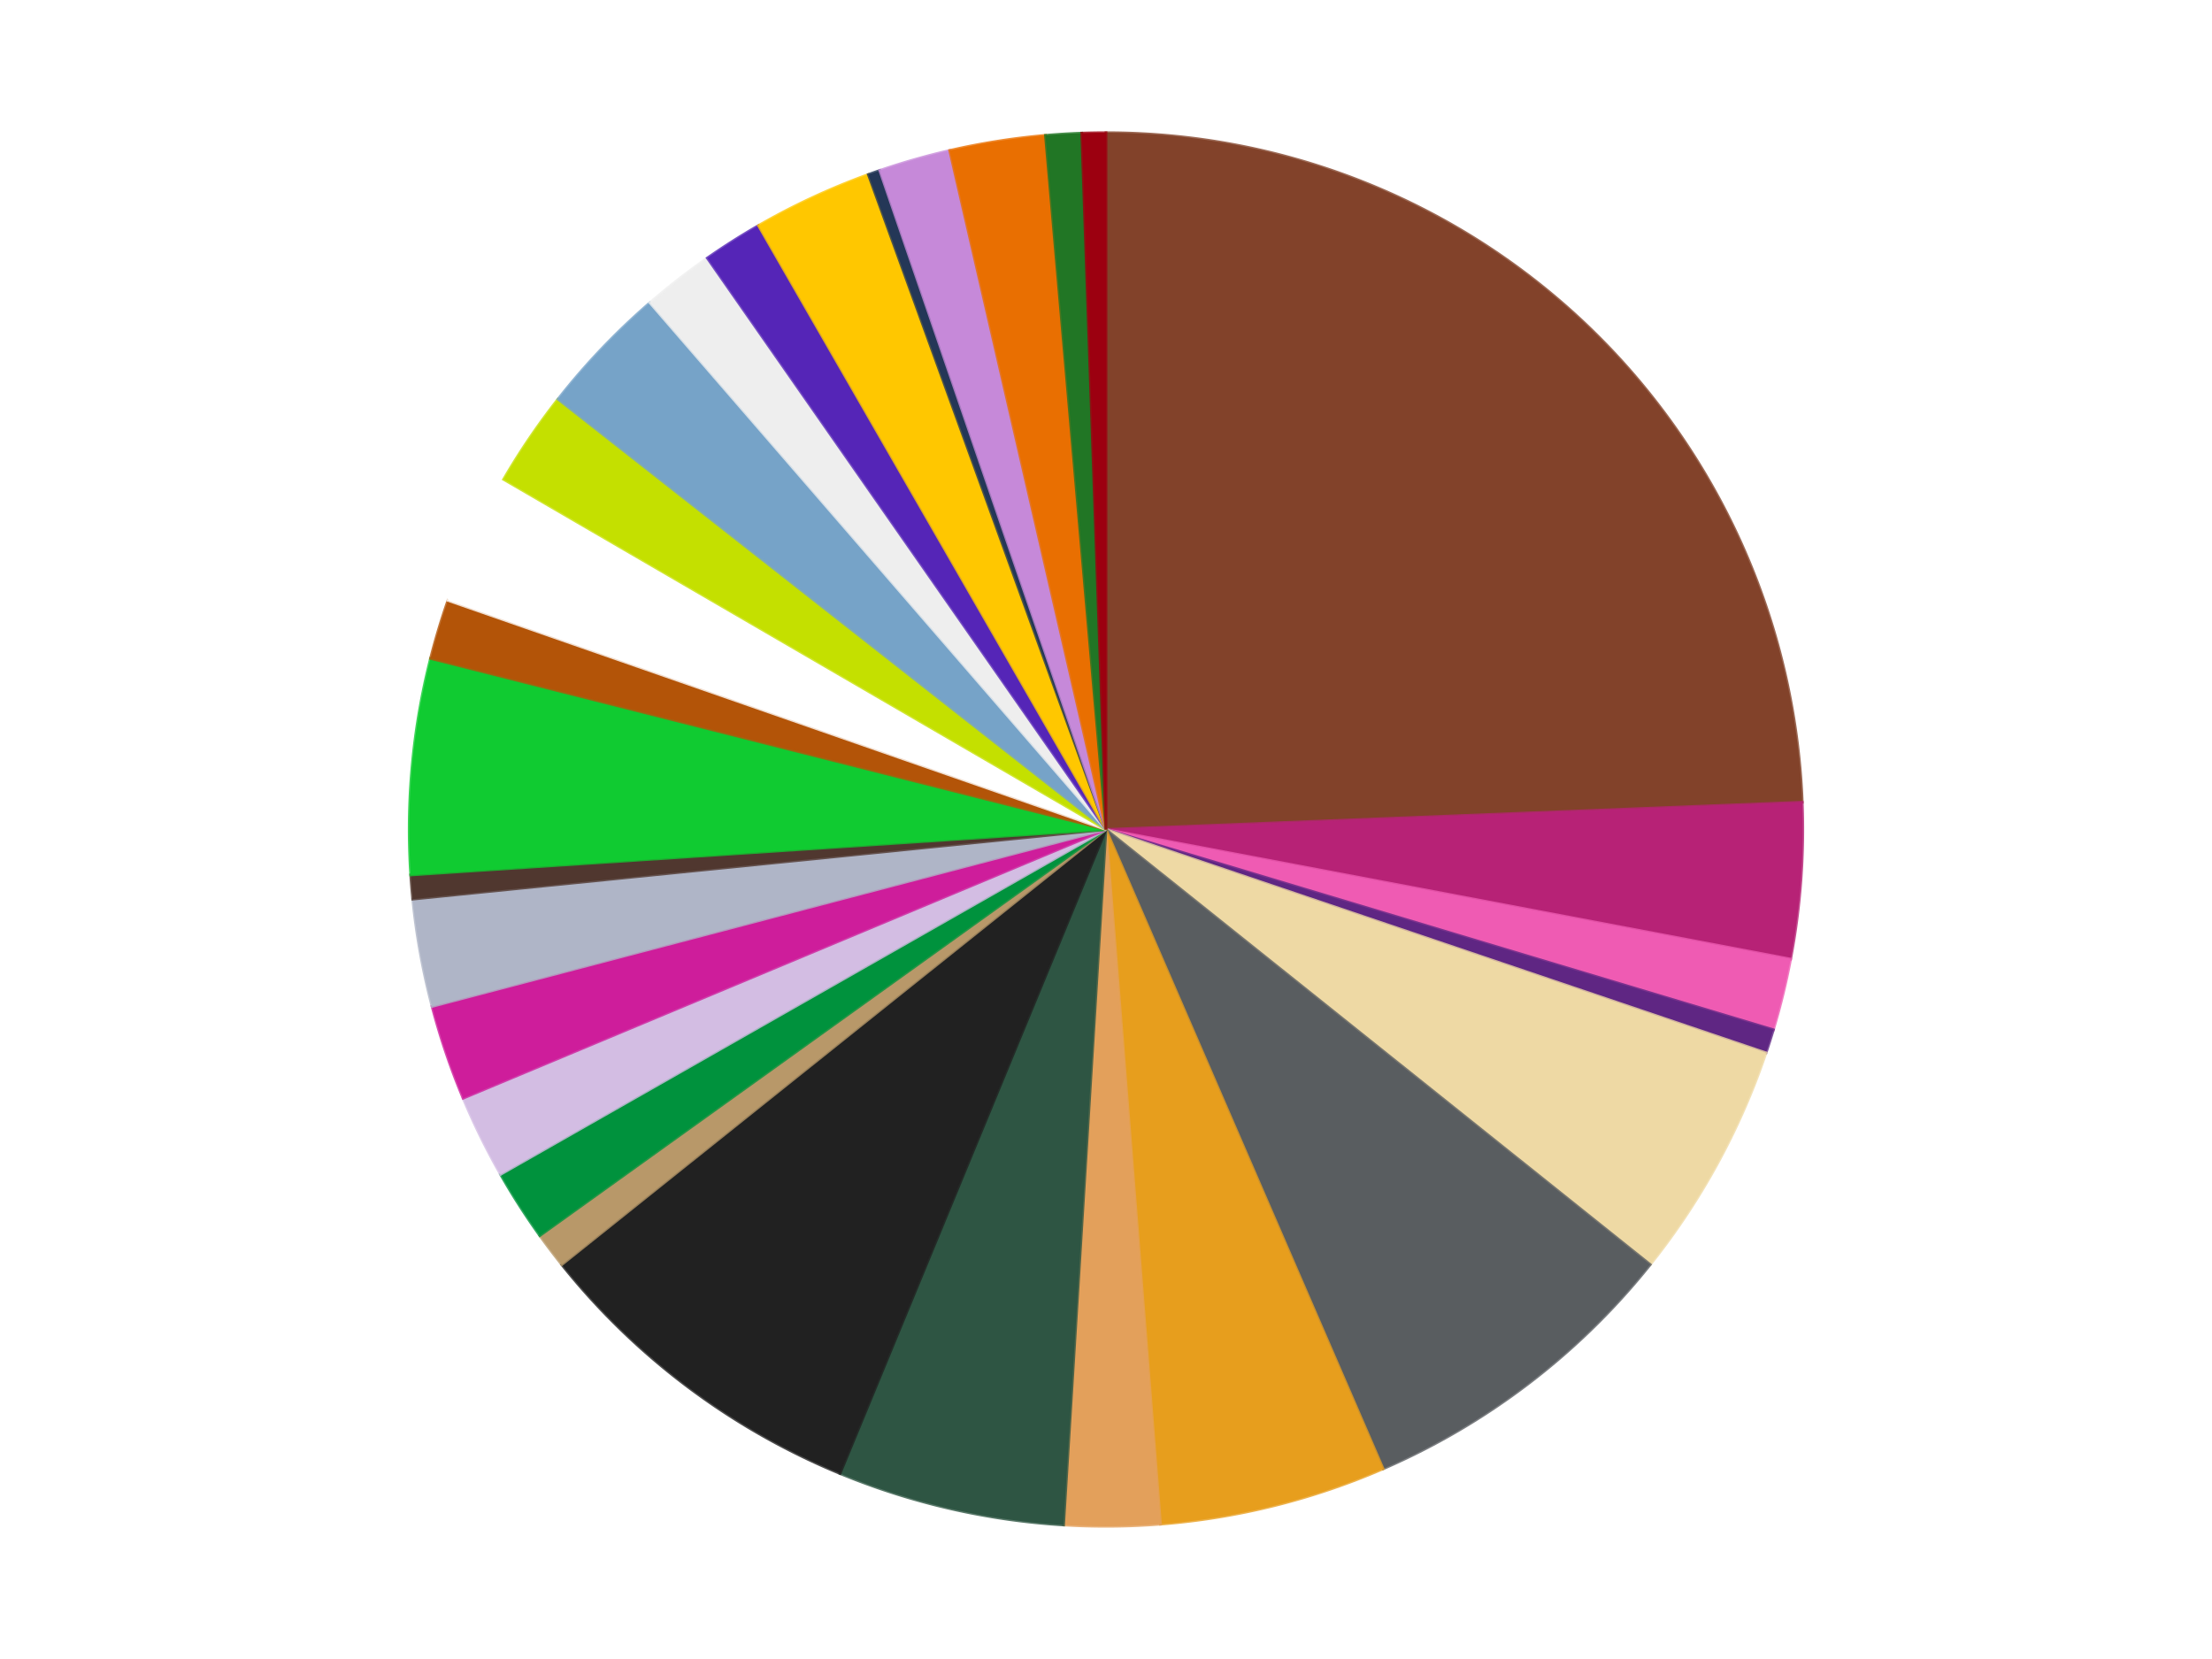
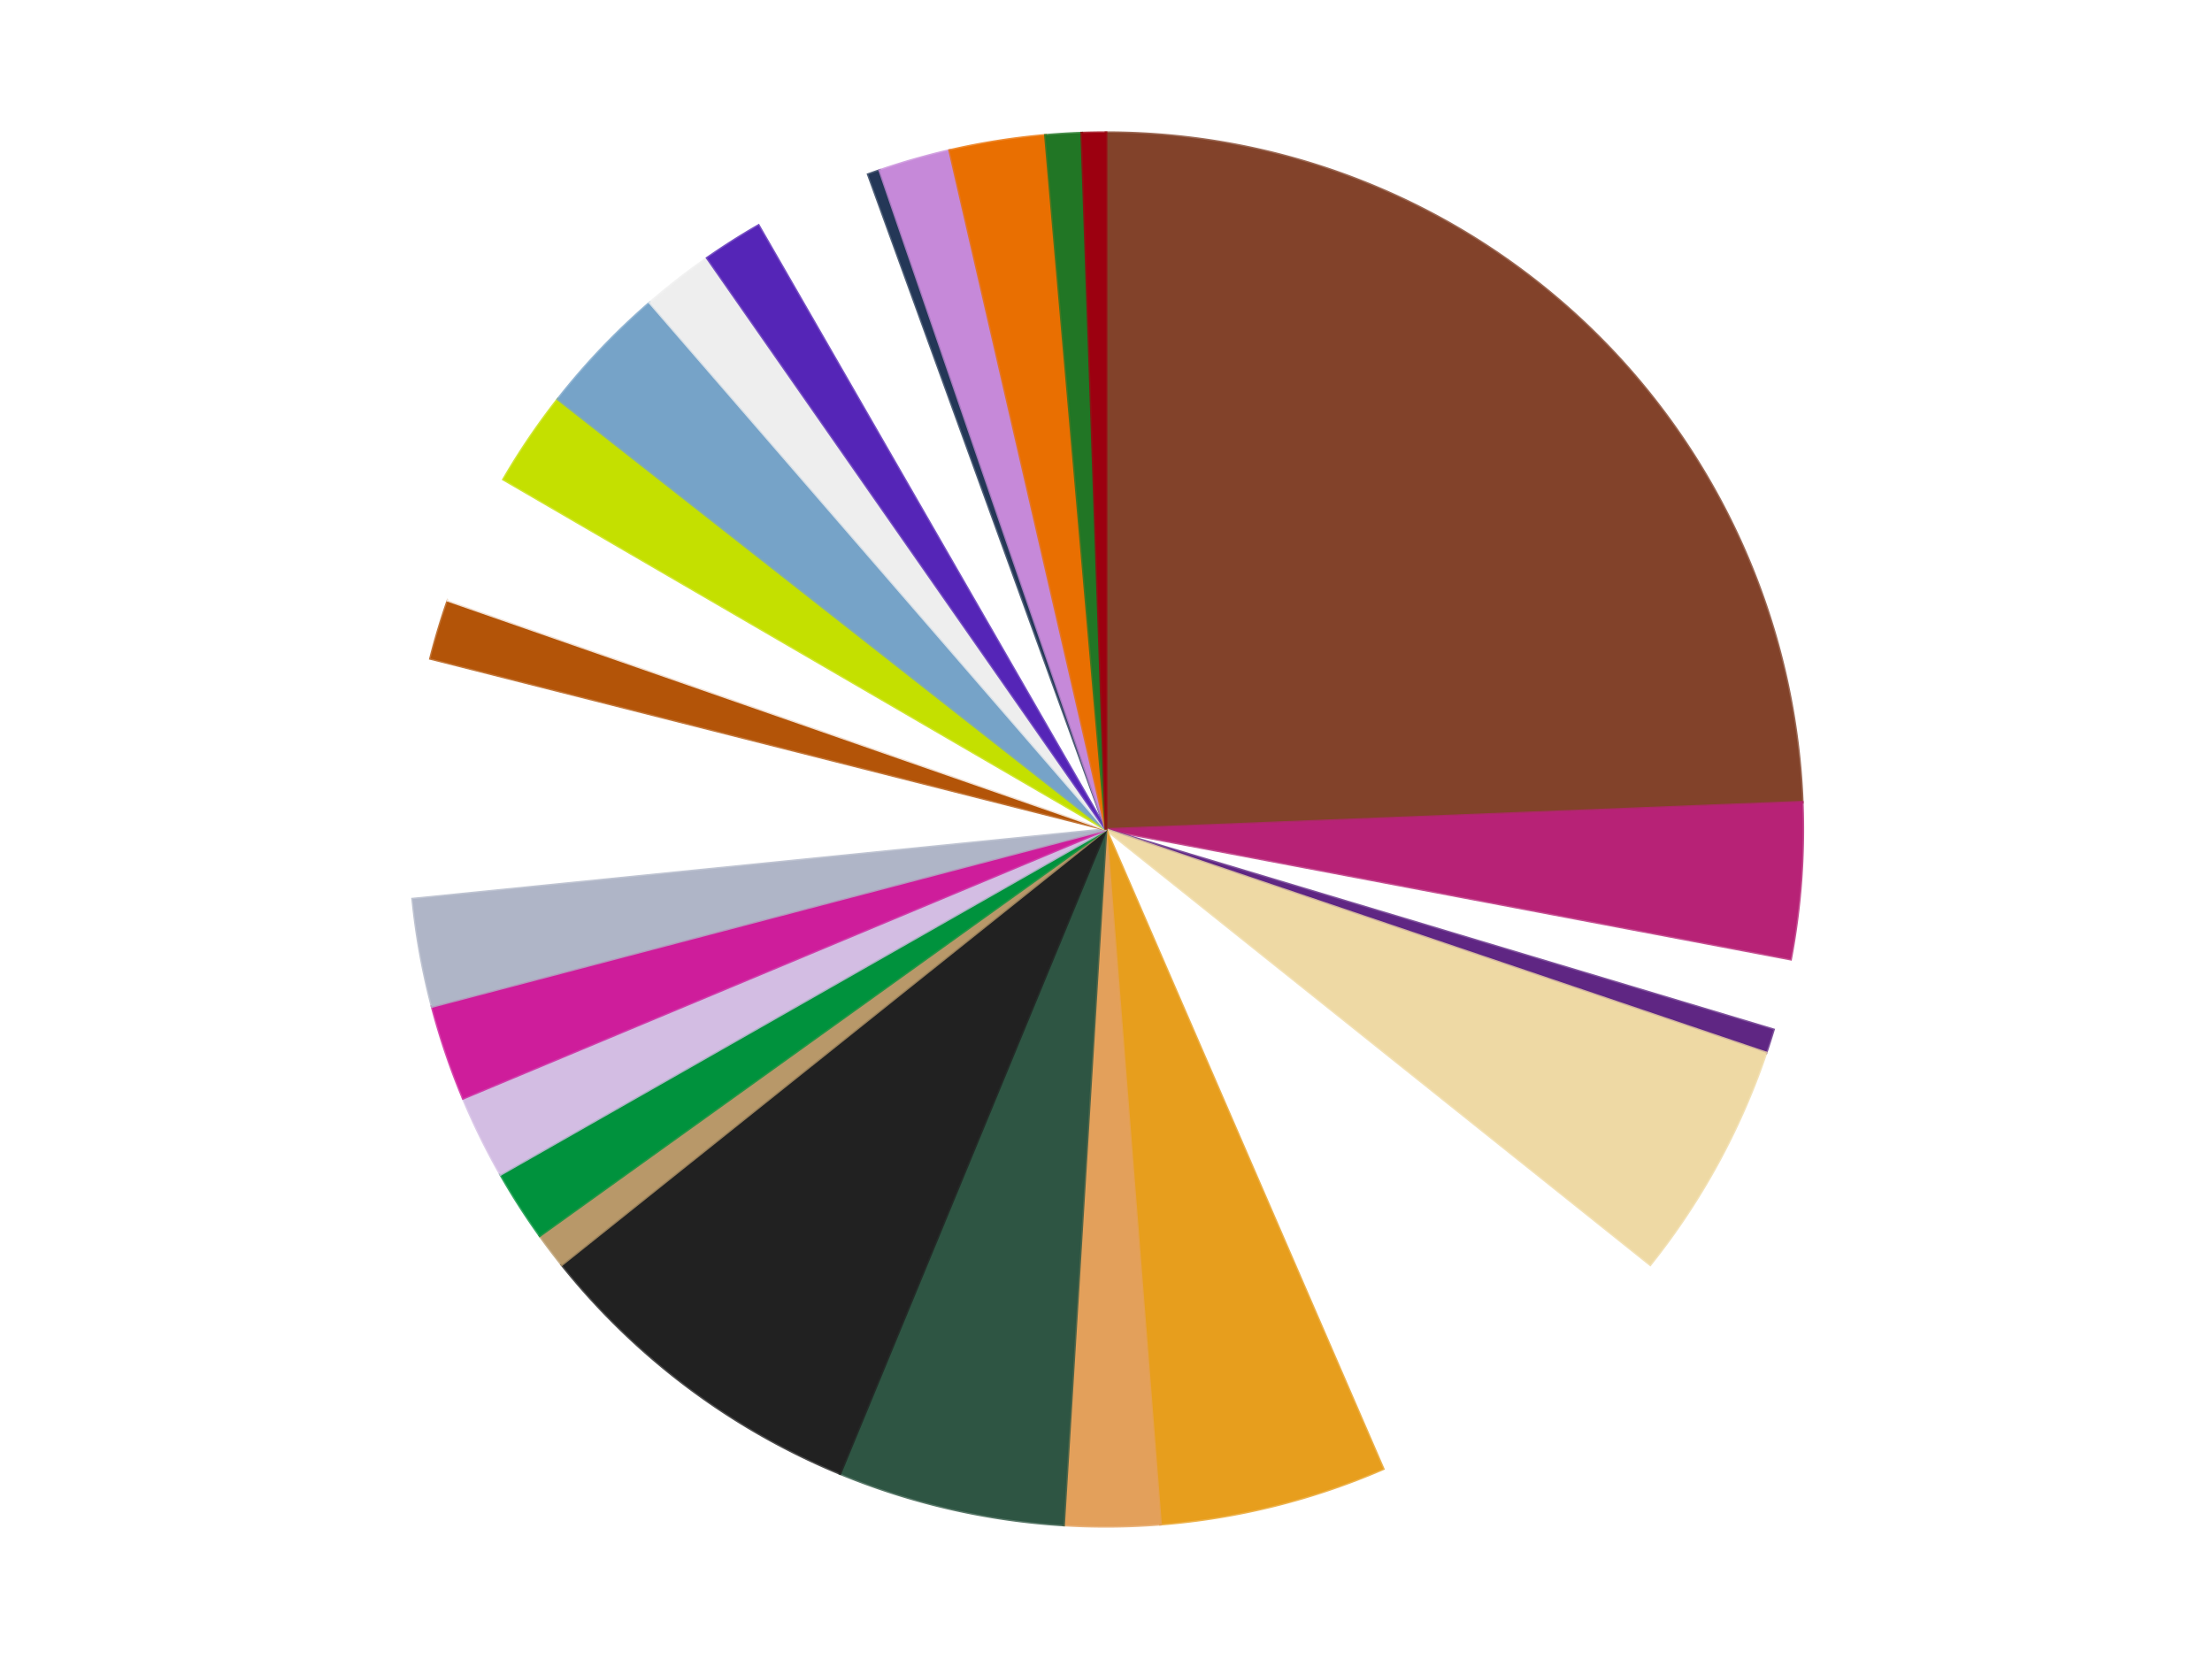
<svg xmlns="http://www.w3.org/2000/svg" xmlns:xlink="http://www.w3.org/1999/xlink" id="chart-57fc8379-96e2-46f4-9130-7fbe8eaa6f6c" class="pygal-chart" viewBox="0 0 800 600">
  <defs>
    <style type="text/css">#chart-57fc8379-96e2-46f4-9130-7fbe8eaa6f6c{-webkit-user-select:none;-webkit-font-smoothing:antialiased;font-family:Consolas,"Liberation Mono",Menlo,Courier,monospace}#chart-57fc8379-96e2-46f4-9130-7fbe8eaa6f6c .title{font-family:Consolas,"Liberation Mono",Menlo,Courier,monospace;font-size:16px}#chart-57fc8379-96e2-46f4-9130-7fbe8eaa6f6c .legends .legend text{font-family:Consolas,"Liberation Mono",Menlo,Courier,monospace;font-size:14px}#chart-57fc8379-96e2-46f4-9130-7fbe8eaa6f6c .axis text{font-family:Consolas,"Liberation Mono",Menlo,Courier,monospace;font-size:10px}#chart-57fc8379-96e2-46f4-9130-7fbe8eaa6f6c .axis text.major{font-family:Consolas,"Liberation Mono",Menlo,Courier,monospace;font-size:10px}#chart-57fc8379-96e2-46f4-9130-7fbe8eaa6f6c .text-overlay text.value{font-family:Consolas,"Liberation Mono",Menlo,Courier,monospace;font-size:16px}#chart-57fc8379-96e2-46f4-9130-7fbe8eaa6f6c .text-overlay text.label{font-family:Consolas,"Liberation Mono",Menlo,Courier,monospace;font-size:10px}#chart-57fc8379-96e2-46f4-9130-7fbe8eaa6f6c .tooltip{font-family:Consolas,"Liberation Mono",Menlo,Courier,monospace;font-size:14px}#chart-57fc8379-96e2-46f4-9130-7fbe8eaa6f6c text.no_data{font-family:Consolas,"Liberation Mono",Menlo,Courier,monospace;font-size:64px}
#chart-57fc8379-96e2-46f4-9130-7fbe8eaa6f6c{background-color:transparent}#chart-57fc8379-96e2-46f4-9130-7fbe8eaa6f6c path,#chart-57fc8379-96e2-46f4-9130-7fbe8eaa6f6c line,#chart-57fc8379-96e2-46f4-9130-7fbe8eaa6f6c rect,#chart-57fc8379-96e2-46f4-9130-7fbe8eaa6f6c circle{-webkit-transition:150ms;-moz-transition:150ms;transition:150ms}#chart-57fc8379-96e2-46f4-9130-7fbe8eaa6f6c .graph &gt; .background{fill:transparent}#chart-57fc8379-96e2-46f4-9130-7fbe8eaa6f6c .plot &gt; .background{fill:transparent}#chart-57fc8379-96e2-46f4-9130-7fbe8eaa6f6c .graph{fill:rgba(0,0,0,.87)}#chart-57fc8379-96e2-46f4-9130-7fbe8eaa6f6c text.no_data{fill:rgba(0,0,0,1)}#chart-57fc8379-96e2-46f4-9130-7fbe8eaa6f6c .title{fill:rgba(0,0,0,1)}#chart-57fc8379-96e2-46f4-9130-7fbe8eaa6f6c .legends .legend text{fill:rgba(0,0,0,.87)}#chart-57fc8379-96e2-46f4-9130-7fbe8eaa6f6c .legends .legend:hover text{fill:rgba(0,0,0,1)}#chart-57fc8379-96e2-46f4-9130-7fbe8eaa6f6c .axis .line{stroke:rgba(0,0,0,1)}#chart-57fc8379-96e2-46f4-9130-7fbe8eaa6f6c .axis .guide.line{stroke:rgba(0,0,0,.54)}#chart-57fc8379-96e2-46f4-9130-7fbe8eaa6f6c .axis .major.line{stroke:rgba(0,0,0,.87)}#chart-57fc8379-96e2-46f4-9130-7fbe8eaa6f6c .axis text.major{fill:rgba(0,0,0,1)}#chart-57fc8379-96e2-46f4-9130-7fbe8eaa6f6c .axis.y .guides:hover .guide.line,#chart-57fc8379-96e2-46f4-9130-7fbe8eaa6f6c .line-graph .axis.x .guides:hover .guide.line,#chart-57fc8379-96e2-46f4-9130-7fbe8eaa6f6c .stackedline-graph .axis.x .guides:hover .guide.line,#chart-57fc8379-96e2-46f4-9130-7fbe8eaa6f6c .xy-graph .axis.x .guides:hover .guide.line{stroke:rgba(0,0,0,1)}#chart-57fc8379-96e2-46f4-9130-7fbe8eaa6f6c .axis .guides:hover text{fill:rgba(0,0,0,1)}#chart-57fc8379-96e2-46f4-9130-7fbe8eaa6f6c .reactive{fill-opacity:1.0;stroke-opacity:.8;stroke-width:1}#chart-57fc8379-96e2-46f4-9130-7fbe8eaa6f6c .ci{stroke:rgba(0,0,0,.87)}#chart-57fc8379-96e2-46f4-9130-7fbe8eaa6f6c .reactive.active,#chart-57fc8379-96e2-46f4-9130-7fbe8eaa6f6c .active .reactive{fill-opacity:0.6;stroke-opacity:.9;stroke-width:4}#chart-57fc8379-96e2-46f4-9130-7fbe8eaa6f6c .ci .reactive.active{stroke-width:1.5}#chart-57fc8379-96e2-46f4-9130-7fbe8eaa6f6c .series text{fill:rgba(0,0,0,1)}#chart-57fc8379-96e2-46f4-9130-7fbe8eaa6f6c .tooltip rect{fill:transparent;stroke:rgba(0,0,0,1);-webkit-transition:opacity 150ms;-moz-transition:opacity 150ms;transition:opacity 150ms}#chart-57fc8379-96e2-46f4-9130-7fbe8eaa6f6c .tooltip .label{fill:rgba(0,0,0,.87)}#chart-57fc8379-96e2-46f4-9130-7fbe8eaa6f6c .tooltip .label{fill:rgba(0,0,0,.87)}#chart-57fc8379-96e2-46f4-9130-7fbe8eaa6f6c .tooltip .legend{font-size:.8em;fill:rgba(0,0,0,.54)}#chart-57fc8379-96e2-46f4-9130-7fbe8eaa6f6c .tooltip .x_label{font-size:.6em;fill:rgba(0,0,0,1)}#chart-57fc8379-96e2-46f4-9130-7fbe8eaa6f6c .tooltip .xlink{font-size:.5em;text-decoration:underline}#chart-57fc8379-96e2-46f4-9130-7fbe8eaa6f6c .tooltip .value{font-size:1.5em}#chart-57fc8379-96e2-46f4-9130-7fbe8eaa6f6c .bound{font-size:.5em}#chart-57fc8379-96e2-46f4-9130-7fbe8eaa6f6c .max-value{font-size:.75em;fill:rgba(0,0,0,.54)}#chart-57fc8379-96e2-46f4-9130-7fbe8eaa6f6c .map-element{fill:transparent;stroke:rgba(0,0,0,.54) !important}#chart-57fc8379-96e2-46f4-9130-7fbe8eaa6f6c .map-element .reactive{fill-opacity:inherit;stroke-opacity:inherit}#chart-57fc8379-96e2-46f4-9130-7fbe8eaa6f6c .color-0,#chart-57fc8379-96e2-46f4-9130-7fbe8eaa6f6c .color-0 a:visited{stroke:#f44336;fill:#f44336}#chart-57fc8379-96e2-46f4-9130-7fbe8eaa6f6c .color-1,#chart-57fc8379-96e2-46f4-9130-7fbe8eaa6f6c .color-1 a:visited{stroke:#3f51b5;fill:#3f51b5}#chart-57fc8379-96e2-46f4-9130-7fbe8eaa6f6c .color-2,#chart-57fc8379-96e2-46f4-9130-7fbe8eaa6f6c .color-2 a:visited{stroke:#009688;fill:#009688}#chart-57fc8379-96e2-46f4-9130-7fbe8eaa6f6c .color-3,#chart-57fc8379-96e2-46f4-9130-7fbe8eaa6f6c .color-3 a:visited{stroke:#ffc107;fill:#ffc107}#chart-57fc8379-96e2-46f4-9130-7fbe8eaa6f6c .color-4,#chart-57fc8379-96e2-46f4-9130-7fbe8eaa6f6c .color-4 a:visited{stroke:#ff5722;fill:#ff5722}#chart-57fc8379-96e2-46f4-9130-7fbe8eaa6f6c .color-5,#chart-57fc8379-96e2-46f4-9130-7fbe8eaa6f6c .color-5 a:visited{stroke:#9c27b0;fill:#9c27b0}#chart-57fc8379-96e2-46f4-9130-7fbe8eaa6f6c .color-6,#chart-57fc8379-96e2-46f4-9130-7fbe8eaa6f6c .color-6 a:visited{stroke:#03a9f4;fill:#03a9f4}#chart-57fc8379-96e2-46f4-9130-7fbe8eaa6f6c .color-7,#chart-57fc8379-96e2-46f4-9130-7fbe8eaa6f6c .color-7 a:visited{stroke:#8bc34a;fill:#8bc34a}#chart-57fc8379-96e2-46f4-9130-7fbe8eaa6f6c .color-8,#chart-57fc8379-96e2-46f4-9130-7fbe8eaa6f6c .color-8 a:visited{stroke:#ff9800;fill:#ff9800}#chart-57fc8379-96e2-46f4-9130-7fbe8eaa6f6c .color-9,#chart-57fc8379-96e2-46f4-9130-7fbe8eaa6f6c .color-9 a:visited{stroke:#e91e63;fill:#e91e63}#chart-57fc8379-96e2-46f4-9130-7fbe8eaa6f6c .color-10,#chart-57fc8379-96e2-46f4-9130-7fbe8eaa6f6c .color-10 a:visited{stroke:#2196f3;fill:#2196f3}#chart-57fc8379-96e2-46f4-9130-7fbe8eaa6f6c .color-11,#chart-57fc8379-96e2-46f4-9130-7fbe8eaa6f6c .color-11 a:visited{stroke:#4caf50;fill:#4caf50}#chart-57fc8379-96e2-46f4-9130-7fbe8eaa6f6c .color-12,#chart-57fc8379-96e2-46f4-9130-7fbe8eaa6f6c .color-12 a:visited{stroke:#ffeb3b;fill:#ffeb3b}#chart-57fc8379-96e2-46f4-9130-7fbe8eaa6f6c .color-13,#chart-57fc8379-96e2-46f4-9130-7fbe8eaa6f6c .color-13 a:visited{stroke:#673ab7;fill:#673ab7}#chart-57fc8379-96e2-46f4-9130-7fbe8eaa6f6c .color-14,#chart-57fc8379-96e2-46f4-9130-7fbe8eaa6f6c .color-14 a:visited{stroke:#00bcd4;fill:#00bcd4}#chart-57fc8379-96e2-46f4-9130-7fbe8eaa6f6c .color-15,#chart-57fc8379-96e2-46f4-9130-7fbe8eaa6f6c .color-15 a:visited{stroke:#cddc39;fill:#cddc39}#chart-57fc8379-96e2-46f4-9130-7fbe8eaa6f6c .color-16,#chart-57fc8379-96e2-46f4-9130-7fbe8eaa6f6c .color-16 a:visited{stroke:#9e9e9e;fill:#9e9e9e}#chart-57fc8379-96e2-46f4-9130-7fbe8eaa6f6c .color-17,#chart-57fc8379-96e2-46f4-9130-7fbe8eaa6f6c .color-17 a:visited{stroke:#607d8b;fill:#607d8b}#chart-57fc8379-96e2-46f4-9130-7fbe8eaa6f6c .color-18,#chart-57fc8379-96e2-46f4-9130-7fbe8eaa6f6c .color-18 a:visited{stroke:#7b0f07;fill:#7b0f07}#chart-57fc8379-96e2-46f4-9130-7fbe8eaa6f6c .color-19,#chart-57fc8379-96e2-46f4-9130-7fbe8eaa6f6c .color-19 a:visited{stroke:#141938;fill:#141938}#chart-57fc8379-96e2-46f4-9130-7fbe8eaa6f6c .color-20,#chart-57fc8379-96e2-46f4-9130-7fbe8eaa6f6c .color-20 a:visited{stroke:#000000;fill:#000000}#chart-57fc8379-96e2-46f4-9130-7fbe8eaa6f6c .color-21,#chart-57fc8379-96e2-46f4-9130-7fbe8eaa6f6c .color-21 a:visited{stroke:#5e4600;fill:#5e4600}#chart-57fc8379-96e2-46f4-9130-7fbe8eaa6f6c .color-22,#chart-57fc8379-96e2-46f4-9130-7fbe8eaa6f6c .color-22 a:visited{stroke:#791d00;fill:#791d00}#chart-57fc8379-96e2-46f4-9130-7fbe8eaa6f6c .color-23,#chart-57fc8379-96e2-46f4-9130-7fbe8eaa6f6c .color-23 a:visited{stroke:#220826;fill:#220826}#chart-57fc8379-96e2-46f4-9130-7fbe8eaa6f6c .color-24,#chart-57fc8379-96e2-46f4-9130-7fbe8eaa6f6c .color-24 a:visited{stroke:#01364e;fill:#01364e}#chart-57fc8379-96e2-46f4-9130-7fbe8eaa6f6c .color-25,#chart-57fc8379-96e2-46f4-9130-7fbe8eaa6f6c .color-25 a:visited{stroke:#344c19;fill:#344c19}#chart-57fc8379-96e2-46f4-9130-7fbe8eaa6f6c .color-26,#chart-57fc8379-96e2-46f4-9130-7fbe8eaa6f6c .color-26 a:visited{stroke:#573400;fill:#573400}#chart-57fc8379-96e2-46f4-9130-7fbe8eaa6f6c .color-27,#chart-57fc8379-96e2-46f4-9130-7fbe8eaa6f6c .color-27 a:visited{stroke:#560823;fill:#560823}#chart-57fc8379-96e2-46f4-9130-7fbe8eaa6f6c .color-28,#chart-57fc8379-96e2-46f4-9130-7fbe8eaa6f6c .color-28 a:visited{stroke:#063b66;fill:#063b66}#chart-57fc8379-96e2-46f4-9130-7fbe8eaa6f6c .text-overlay .color-0 text{fill:black}#chart-57fc8379-96e2-46f4-9130-7fbe8eaa6f6c .text-overlay .color-1 text{fill:black}#chart-57fc8379-96e2-46f4-9130-7fbe8eaa6f6c .text-overlay .color-2 text{fill:black}#chart-57fc8379-96e2-46f4-9130-7fbe8eaa6f6c .text-overlay .color-3 text{fill:black}#chart-57fc8379-96e2-46f4-9130-7fbe8eaa6f6c .text-overlay .color-4 text{fill:black}#chart-57fc8379-96e2-46f4-9130-7fbe8eaa6f6c .text-overlay .color-5 text{fill:black}#chart-57fc8379-96e2-46f4-9130-7fbe8eaa6f6c .text-overlay .color-6 text{fill:black}#chart-57fc8379-96e2-46f4-9130-7fbe8eaa6f6c .text-overlay .color-7 text{fill:black}#chart-57fc8379-96e2-46f4-9130-7fbe8eaa6f6c .text-overlay .color-8 text{fill:black}#chart-57fc8379-96e2-46f4-9130-7fbe8eaa6f6c .text-overlay .color-9 text{fill:black}#chart-57fc8379-96e2-46f4-9130-7fbe8eaa6f6c .text-overlay .color-10 text{fill:black}#chart-57fc8379-96e2-46f4-9130-7fbe8eaa6f6c .text-overlay .color-11 text{fill:black}#chart-57fc8379-96e2-46f4-9130-7fbe8eaa6f6c .text-overlay .color-12 text{fill:black}#chart-57fc8379-96e2-46f4-9130-7fbe8eaa6f6c .text-overlay .color-13 text{fill:black}#chart-57fc8379-96e2-46f4-9130-7fbe8eaa6f6c .text-overlay .color-14 text{fill:black}#chart-57fc8379-96e2-46f4-9130-7fbe8eaa6f6c .text-overlay .color-15 text{fill:black}#chart-57fc8379-96e2-46f4-9130-7fbe8eaa6f6c .text-overlay .color-16 text{fill:black}#chart-57fc8379-96e2-46f4-9130-7fbe8eaa6f6c .text-overlay .color-17 text{fill:black}#chart-57fc8379-96e2-46f4-9130-7fbe8eaa6f6c .text-overlay .color-18 text{fill:black}#chart-57fc8379-96e2-46f4-9130-7fbe8eaa6f6c .text-overlay .color-19 text{fill:white}#chart-57fc8379-96e2-46f4-9130-7fbe8eaa6f6c .text-overlay .color-20 text{fill:white}#chart-57fc8379-96e2-46f4-9130-7fbe8eaa6f6c .text-overlay .color-21 text{fill:black}#chart-57fc8379-96e2-46f4-9130-7fbe8eaa6f6c .text-overlay .color-22 text{fill:black}#chart-57fc8379-96e2-46f4-9130-7fbe8eaa6f6c .text-overlay .color-23 text{fill:white}#chart-57fc8379-96e2-46f4-9130-7fbe8eaa6f6c .text-overlay .color-24 text{fill:white}#chart-57fc8379-96e2-46f4-9130-7fbe8eaa6f6c .text-overlay .color-25 text{fill:black}#chart-57fc8379-96e2-46f4-9130-7fbe8eaa6f6c .text-overlay .color-26 text{fill:white}#chart-57fc8379-96e2-46f4-9130-7fbe8eaa6f6c .text-overlay .color-27 text{fill:black}#chart-57fc8379-96e2-46f4-9130-7fbe8eaa6f6c .text-overlay .color-28 text{fill:black}
#chart-57fc8379-96e2-46f4-9130-7fbe8eaa6f6c text.no_data{text-anchor:middle}#chart-57fc8379-96e2-46f4-9130-7fbe8eaa6f6c .guide.line{fill:none}#chart-57fc8379-96e2-46f4-9130-7fbe8eaa6f6c .centered{text-anchor:middle}#chart-57fc8379-96e2-46f4-9130-7fbe8eaa6f6c .title{text-anchor:middle}#chart-57fc8379-96e2-46f4-9130-7fbe8eaa6f6c .legends .legend text{fill-opacity:1}#chart-57fc8379-96e2-46f4-9130-7fbe8eaa6f6c .axis.x text{text-anchor:middle}#chart-57fc8379-96e2-46f4-9130-7fbe8eaa6f6c .axis.x:not(.web) text[transform]{text-anchor:start}#chart-57fc8379-96e2-46f4-9130-7fbe8eaa6f6c .axis.x:not(.web) text[transform].backwards{text-anchor:end}#chart-57fc8379-96e2-46f4-9130-7fbe8eaa6f6c .axis.y text{text-anchor:end}#chart-57fc8379-96e2-46f4-9130-7fbe8eaa6f6c .axis.y text[transform].backwards{text-anchor:start}#chart-57fc8379-96e2-46f4-9130-7fbe8eaa6f6c .axis.y2 text{text-anchor:start}#chart-57fc8379-96e2-46f4-9130-7fbe8eaa6f6c .axis.y2 text[transform].backwards{text-anchor:end}#chart-57fc8379-96e2-46f4-9130-7fbe8eaa6f6c .axis .guide.line{stroke-dasharray:4,4;stroke:black}#chart-57fc8379-96e2-46f4-9130-7fbe8eaa6f6c .axis .major.guide.line{stroke-dasharray:6,6;stroke:black}#chart-57fc8379-96e2-46f4-9130-7fbe8eaa6f6c .horizontal .axis.y .guide.line,#chart-57fc8379-96e2-46f4-9130-7fbe8eaa6f6c .horizontal .axis.y2 .guide.line,#chart-57fc8379-96e2-46f4-9130-7fbe8eaa6f6c .vertical .axis.x .guide.line{opacity:0}#chart-57fc8379-96e2-46f4-9130-7fbe8eaa6f6c .horizontal .axis.always_show .guide.line,#chart-57fc8379-96e2-46f4-9130-7fbe8eaa6f6c .vertical .axis.always_show .guide.line{opacity:1 !important}#chart-57fc8379-96e2-46f4-9130-7fbe8eaa6f6c .axis.y .guides:hover .guide.line,#chart-57fc8379-96e2-46f4-9130-7fbe8eaa6f6c .axis.y2 .guides:hover .guide.line,#chart-57fc8379-96e2-46f4-9130-7fbe8eaa6f6c .axis.x .guides:hover .guide.line{opacity:1}#chart-57fc8379-96e2-46f4-9130-7fbe8eaa6f6c .axis .guides:hover text{opacity:1}#chart-57fc8379-96e2-46f4-9130-7fbe8eaa6f6c .nofill{fill:none}#chart-57fc8379-96e2-46f4-9130-7fbe8eaa6f6c .subtle-fill{fill-opacity:.2}#chart-57fc8379-96e2-46f4-9130-7fbe8eaa6f6c .dot{stroke-width:1px;fill-opacity:1;stroke-opacity:1}#chart-57fc8379-96e2-46f4-9130-7fbe8eaa6f6c .dot.active{stroke-width:5px}#chart-57fc8379-96e2-46f4-9130-7fbe8eaa6f6c .dot.negative{fill:transparent}#chart-57fc8379-96e2-46f4-9130-7fbe8eaa6f6c text,#chart-57fc8379-96e2-46f4-9130-7fbe8eaa6f6c tspan{stroke:none !important}#chart-57fc8379-96e2-46f4-9130-7fbe8eaa6f6c .series text.active{opacity:1}#chart-57fc8379-96e2-46f4-9130-7fbe8eaa6f6c .tooltip rect{fill-opacity:.95;stroke-width:.5}#chart-57fc8379-96e2-46f4-9130-7fbe8eaa6f6c .tooltip text{fill-opacity:1}#chart-57fc8379-96e2-46f4-9130-7fbe8eaa6f6c .showable{visibility:hidden}#chart-57fc8379-96e2-46f4-9130-7fbe8eaa6f6c .showable.shown{visibility:visible}#chart-57fc8379-96e2-46f4-9130-7fbe8eaa6f6c .gauge-background{fill:rgba(229,229,229,1);stroke:none}#chart-57fc8379-96e2-46f4-9130-7fbe8eaa6f6c .bg-lines{stroke:transparent;stroke-width:2px}</style>
    <script type="text/javascript">window.pygal = window.pygal || {};window.pygal.config = window.pygal.config || {};window.pygal.config['57fc8379-96e2-46f4-9130-7fbe8eaa6f6c'] = {"allow_interruptions": false, "box_mode": "extremes", "classes": ["pygal-chart"], "css": ["file://style.css", "file://graph.css"], "defs": [], "disable_xml_declaration": false, "dots_size": 2.5, "dynamic_print_values": false, "explicit_size": false, "fill": false, "force_uri_protocol": "https", "formatter": null, "half_pie": false, "height": 600, "include_x_axis": false, "inner_radius": 0, "interpolate": null, "interpolation_parameters": {}, "interpolation_precision": 250, "inverse_y_axis": false, "js": ["//kozea.github.io/pygal.js/2.0.x/pygal-tooltips.min.js"], "legend_at_bottom": false, "legend_at_bottom_columns": null, "legend_box_size": 12, "logarithmic": false, "margin": 20, "margin_bottom": null, "margin_left": null, "margin_right": null, "margin_top": null, "max_scale": 16, "min_scale": 4, "missing_value_fill_truncation": "x", "no_data_text": "No data", "no_prefix": false, "order_min": null, "pretty_print": false, "print_labels": false, "print_values": false, "print_values_position": "center", "print_zeroes": true, "range": null, "rounded_bars": null, "secondary_range": null, "show_dots": true, "show_legend": false, "show_minor_x_labels": true, "show_minor_y_labels": true, "show_only_major_dots": false, "show_x_guides": false, "show_x_labels": true, "show_y_guides": true, "show_y_labels": true, "spacing": 10, "stack_from_top": false, "strict": false, "stroke": true, "stroke_style": null, "style": {"background": "transparent", "ci_colors": [], "colors": ["#F44336", "#3F51B5", "#009688", "#FFC107", "#FF5722", "#9C27B0", "#03A9F4", "#8BC34A", "#FF9800", "#E91E63", "#2196F3", "#4CAF50", "#FFEB3B", "#673AB7", "#00BCD4", "#CDDC39", "#9E9E9E", "#607D8B"], "dot_opacity": "1", "font_family": "Consolas, \"Liberation Mono\", Menlo, Courier, monospace", "foreground": "rgba(0, 0, 0, .87)", "foreground_strong": "rgba(0, 0, 0, 1)", "foreground_subtle": "rgba(0, 0, 0, .54)", "guide_stroke_color": "black", "guide_stroke_dasharray": "4,4", "label_font_family": "Consolas, \"Liberation Mono\", Menlo, Courier, monospace", "label_font_size": 10, "legend_font_family": "Consolas, \"Liberation Mono\", Menlo, Courier, monospace", "legend_font_size": 14, "major_guide_stroke_color": "black", "major_guide_stroke_dasharray": "6,6", "major_label_font_family": "Consolas, \"Liberation Mono\", Menlo, Courier, monospace", "major_label_font_size": 10, "no_data_font_family": "Consolas, \"Liberation Mono\", Menlo, Courier, monospace", "no_data_font_size": 64, "opacity": "1.0", "opacity_hover": "0.6", "plot_background": "transparent", "stroke_opacity": ".8", "stroke_opacity_hover": ".9", "stroke_width": "1", "stroke_width_hover": "4", "title_font_family": "Consolas, \"Liberation Mono\", Menlo, Courier, monospace", "title_font_size": 16, "tooltip_font_family": "Consolas, \"Liberation Mono\", Menlo, Courier, monospace", "tooltip_font_size": 14, "transition": "150ms", "value_background": "rgba(229, 229, 229, 1)", "value_colors": [], "value_font_family": "Consolas, \"Liberation Mono\", Menlo, Courier, monospace", "value_font_size": 16, "value_label_font_family": "Consolas, \"Liberation Mono\", Menlo, Courier, monospace", "value_label_font_size": 10}, "title": null, "tooltip_border_radius": 0, "tooltip_fancy_mode": true, "truncate_label": null, "truncate_legend": null, "width": 800, "x_label_rotation": 0, "x_labels": null, "x_labels_major": null, "x_labels_major_count": null, "x_labels_major_every": null, "x_title": null, "xrange": null, "y_label_rotation": 0, "y_labels": null, "y_labels_major": null, "y_labels_major_count": null, "y_labels_major_every": null, "y_title": null, "zero": 0, "legends": ["Reddish Brown", "Magenta", "Dark Pink", "Dark Purple", "Tan", "Dark Bluish Gray", "Pearl Gold", "Medium Nougat", "Dark Green", "Black", "Dark Tan", "Green", "Lavender", "Trans-Dark Pink", "Light Bluish Gray", "Dark Brown", "Bright Green", "Dark Orange", "White", "Lime", "Trans-Medium Blue", "Trans-Clear", "Trans-Purple", "Bright Light Orange", "Dark Blue", "Medium Lavender", "Trans-Orange", "Trans-Green", "Trans-Red"]}</script>
    <script type="text/javascript" xlink:href="https://kozea.github.io/pygal.js/2.0.x/pygal-tooltips.min.js" />
  </defs>
  <title>Pygal</title>
  <g class="graph pie-graph vertical">
    <rect x="0" y="0" width="800" height="600" class="background" />
    <g transform="translate(20, 20)" class="plot">
      <rect x="0" y="0" width="760" height="560" class="background" />
      <g class="series serie-0 color-0">
        <g class="slices">
          <g class="slice" style="fill: #82422A; stroke: #82422A">
            <path d="M380 28 A252 252 0 0 1 631.807 270.134 L380 280 A0 0 0 0 0 380 280 z" class="slice reactive tooltip-trigger" />
            <desc class="value">88</desc>
            <desc class="x centered">467.3339477034755</desc>
            <desc class="y centered">189.17719681419976</desc>
          </g>
        </g>
      </g>
      <g class="series serie-1 color-1">
        <g class="slices">
          <g class="slice" style="fill: #B72276; stroke: #B72276">
            <path d="M631.807 270.134 A252 252 0 0 1 627.602 326.875 L380 280 A0 0 0 0 0 380 280 z" class="slice reactive tooltip-trigger" />
            <desc class="value">13</desc>
            <desc class="x centered">505.65543932814194</desc>
            <desc class="y centered">289.3118509036408</desc>
          </g>
        </g>
      </g>
      <g class="series serie-2 color-2">
        <g class="slices">
          <g class="slice" style="fill: #EF5BB3; stroke: #EF5BB3">
-             <path d="M627.602 326.875 A252 252 0 0 1 621.367 352.43 L380 280 A0 0 0 0 0 380 280 z" class="slice reactive tooltip-trigger" />
            <desc class="value">6</desc>
            <desc class="x centered">502.40898263110773</desc>
            <desc class="y centered">309.8670549471681</desc>
          </g>
        </g>
      </g>
      <g class="series serie-3 color-3">
        <g class="slices">
          <g class="slice" style="fill: #5F2683; stroke: #5F2683">
            <path d="M621.367 352.43 A252 252 0 0 1 618.7 360.786 L380 280 A0 0 0 0 0 380 280 z" class="slice reactive tooltip-trigger" />
            <desc class="value">2</desc>
            <desc class="x centered">500.0347909990478</desc>
            <desc class="y centered">318.3099066797991</desc>
          </g>
        </g>
      </g>
      <g class="series serie-4 color-4">
        <g class="slices">
          <g class="slice" style="fill: #EED9A4; stroke: #EED9A4">
            <path d="M618.7 360.786 A252 252 0 0 1 576.826 437.364 L380 280 A0 0 0 0 0 380 280 z" class="slice reactive tooltip-trigger" />
            <desc class="value">20</desc>
            <desc class="x centered">490.5517035349779</desc>
            <desc class="y centered">340.4509788631612</desc>
          </g>
        </g>
      </g>
      <g class="series serie-5 color-5">
        <g class="slices">
          <g class="slice" style="fill: #595D60; stroke: #595D60">
-             <path d="M576.826 437.364 A252 252 0 0 1 480.222 511.213 L380 280 A0 0 0 0 0 380 280 z" class="slice reactive tooltip-trigger" />
            <desc class="value">28</desc>
            <desc class="x centered">456.52258052569834</desc>
            <desc class="y centered">380.10142191641444</desc>
          </g>
        </g>
      </g>
      <g class="series serie-6 color-6">
        <g class="slices">
          <g class="slice" style="fill: #E79E1D; stroke: #E79E1D">
            <path d="M480.222 511.213 A252 252 0 0 1 399.717 531.227 L380 280 A0 0 0 0 0 380 280 z" class="slice reactive tooltip-trigger" />
            <desc class="value">19</desc>
            <desc class="x centered">410.39940094284907</desc>
            <desc class="y centered">402.27786562708684</desc>
          </g>
        </g>
      </g>
      <g class="series serie-7 color-7">
        <g class="slices">
          <g class="slice" style="fill: #E3A05B; stroke: #E3A05B">
            <path d="M399.717 531.227 A252 252 0 0 1 364.658 531.533 L380 280 A0 0 0 0 0 380 280 z" class="slice reactive tooltip-trigger" />
            <desc class="value">8</desc>
            <desc class="x centered">381.09649772299775</desc>
            <desc class="y centered">405.99522884912534</desc>
          </g>
        </g>
      </g>
      <g class="series serie-8 color-8">
        <g class="slices">
          <g class="slice" style="fill: #2E5543; stroke: #2E5543">
            <path d="M364.658 531.533 A252 252 0 0 1 283.817 512.922 L380 280 A0 0 0 0 0 380 280 z" class="slice reactive tooltip-trigger" />
            <desc class="value">19</desc>
            <desc class="x centered">351.73333554898915</desc>
            <desc class="y centered">402.7884183496716</desc>
          </g>
        </g>
      </g>
      <g class="series serie-9 color-9">
        <g class="slices">
          <g class="slice" style="fill: #212121; stroke: #212121">
            <path d="M283.817 512.922 A252 252 0 0 1 183.174 437.364 L380 280 A0 0 0 0 0 380 280 z" class="slice reactive tooltip-trigger" />
            <desc class="value">29</desc>
            <desc class="x centered">304.3514359979302</desc>
            <desc class="y centered">380.7635587125859</desc>
          </g>
        </g>
      </g>
      <g class="series serie-10 color-10">
        <g class="slices">
          <g class="slice" style="fill: #B89869; stroke: #B89869">
            <path d="M183.174 437.364 A252 252 0 0 1 175.229 426.877 L380 280 A0 0 0 0 0 380 280 z" class="slice reactive tooltip-trigger" />
            <desc class="value">3</desc>
            <desc class="x centered">279.56655892087997</desc>
            <desc class="y centered">356.0862925434466</desc>
          </g>
        </g>
      </g>
      <g class="series serie-11 color-11">
        <g class="slices">
          <g class="slice" style="fill: #00923D; stroke: #00923D">
            <path d="M175.229 426.877 A252 252 0 0 1 161.034 404.732 L380 280 A0 0 0 0 0 380 280 z" class="slice reactive tooltip-trigger" />
            <desc class="value">6</desc>
            <desc class="x centered">273.9212905765173</desc>
            <desc class="y centered">347.9949072140578</desc>
          </g>
        </g>
      </g>
      <g class="series serie-12 color-12">
        <g class="slices">
          <g class="slice" style="fill: #D3BDE3; stroke: #D3BDE3">
            <path d="M161.034 404.732 A252 252 0 0 1 147.498 377.195 L380 280 A0 0 0 0 0 380 280 z" class="slice reactive tooltip-trigger" />
            <desc class="value">7</desc>
            <desc class="x centered">266.92340012020804</desc>
            <desc class="y centered">335.58491305764034</desc>
          </g>
        </g>
      </g>
      <g class="series serie-13 color-13">
        <g class="slices">
          <g class="slice" style="fill: #CE1d9b; stroke: #CE1d9b">
            <path d="M147.498 377.195 A252 252 0 0 1 136.259 343.986 L380 280 A0 0 0 0 0 380 280 z" class="slice reactive tooltip-trigger" />
            <desc class="value">8</desc>
            <desc class="x centered">260.65013791070345</desc>
            <desc class="y centered">320.3931976855744</desc>
          </g>
        </g>
      </g>
      <g class="series serie-14 color-14">
        <g class="slices">
          <g class="slice" style="fill: #AFB5C7; stroke: #AFB5C7">
            <path d="M136.259 343.986 A252 252 0 0 1 129.261 305.178 L380 280 A0 0 0 0 0 380 280 z" class="slice reactive tooltip-trigger" />
            <desc class="value">9</desc>
            <desc class="x centered">255.99977648346788</desc>
            <desc class="y centered">302.3594402400882</desc>
          </g>
        </g>
      </g>
      <g class="series serie-15 color-15">
        <g class="slices">
          <g class="slice" style="fill: #50372F; stroke: #50372F">
-             <path d="M129.261 305.178 A252 252 0 0 1 128.537 296.436 L380 280 A0 0 0 0 0 380 280 z" class="slice reactive tooltip-trigger" />
            <desc class="value">2</desc>
            <desc class="x centered">254.4303538811596</desc>
            <desc class="y centered">290.4049975295138</desc>
          </g>
        </g>
      </g>
      <g class="series serie-16 color-16">
        <g class="slices">
          <g class="slice" style="fill: #10CB31; stroke: #10CB31">
-             <path d="M128.537 296.436 A252 252 0 0 1 135.711 218.138 L380 280 A0 0 0 0 0 380 280 z" class="slice reactive tooltip-trigger" />
            <desc class="value">18</desc>
            <desc class="x centered">254.52565680041215</desc>
            <desc class="y centered">268.50264384164586</desc>
          </g>
        </g>
      </g>
      <g class="series serie-17 color-17">
        <g class="slices">
          <g class="slice" style="fill: #B35408; stroke: #B35408">
            <path d="M135.711 218.138 A252 252 0 0 1 142.012 197.139 L380 280 A0 0 0 0 0 380 280 z" class="slice reactive tooltip-trigger" />
            <desc class="value">5</desc>
            <desc class="x centered">259.31664156770773</desc>
            <desc class="y centered">243.78498933449183</desc>
          </g>
        </g>
      </g>
      <g class="series serie-18 color-18">
        <g class="slices">
          <g class="slice" style="fill: #FFFFFF; stroke: #FFFFFF">
            <path d="M142.012 197.139 A252 252 0 0 1 162.128 153.367 L380 280 A0 0 0 0 0 380 280 z" class="slice reactive tooltip-trigger" />
            <desc class="value">11</desc>
            <desc class="x centered">265.5109205613221</desc>
            <desc class="y centered">227.38583185791015</desc>
          </g>
        </g>
      </g>
      <g class="series serie-19 color-19">
        <g class="slices">
          <g class="slice" style="fill: #C4E000; stroke: #C4E000">
            <path d="M162.128 153.367 A252 252 0 0 1 181.812 124.355 L380 280 A0 0 0 0 0 380 280 z" class="slice reactive tooltip-trigger" />
            <desc class="value">8</desc>
            <desc class="x centered">275.73240982779674</desc>
            <desc class="y centered">209.2591374120907</desc>
          </g>
        </g>
      </g>
      <g class="series serie-20 color-20">
        <g class="slices">
          <g class="slice" style="fill: #76A3C8; stroke: #76A3C8">
            <path d="M181.812 124.355 A252 252 0 0 1 215.05 89.486 L380 280 A0 0 0 0 0 380 280 z" class="slice reactive tooltip-trigger" />
            <desc class="value">11</desc>
            <desc class="x centered">288.7980471488474</desc>
            <desc class="y centered">193.0620692900036</desc>
          </g>
        </g>
      </g>
      <g class="series serie-21 color-21">
        <g class="slices">
          <g class="slice" style="fill: #EEEEEE; stroke: #EEEEEE">
            <path d="M215.05 89.486 A252 252 0 0 1 235.808 73.329 L380 280 A0 0 0 0 0 380 280 z" class="slice reactive tooltip-trigger" />
            <desc class="value">6</desc>
            <desc class="x centered">302.60919820110183</desc>
            <desc class="y centered">180.56829581605444</desc>
          </g>
        </g>
      </g>
      <g class="series serie-22 color-22">
        <g class="slices">
          <g class="slice" style="fill: #5525B7; stroke: #5525B7">
            <path d="M235.808 73.329 A252 252 0 0 1 254.317 61.579 L380 280 A0 0 0 0 0 380 280 z" class="slice reactive tooltip-trigger" />
            <desc class="value">5</desc>
            <desc class="x centered">312.46730854867974</desc>
            <desc class="y centered">173.62643380359583</desc>
          </g>
        </g>
      </g>
      <g class="series serie-23 color-23">
        <g class="slices">
          <g class="slice" style="fill: #FFC700; stroke: #FFC700">
-             <path d="M254.317 61.579 A252 252 0 0 1 294.04 43.114 L380 280 A0 0 0 0 0 380 280 z" class="slice reactive tooltip-trigger" />
            <desc class="value">10</desc>
            <desc class="x centered">326.888162462382</desc>
            <desc class="y centered">165.74094034441876</desc>
          </g>
        </g>
      </g>
      <g class="series serie-24 color-24">
        <g class="slices">
          <g class="slice" style="fill: #243757; stroke: #243757">
            <path d="M294.04 43.114 A252 252 0 0 1 298.176 41.654 L380 280 A0 0 0 0 0 380 280 z" class="slice reactive tooltip-trigger" />
            <desc class="value">1</desc>
            <desc class="x centered">338.0523296184695</desc>
            <desc class="y centered">161.1875724111216</desc>
          </g>
        </g>
      </g>
      <g class="series serie-25 color-25">
        <g class="slices">
          <g class="slice" style="fill: #C689D9; stroke: #C689D9">
            <path d="M298.176 41.654 A252 252 0 0 1 323.467 34.423 L380 280 A0 0 0 0 0 380 280 z" class="slice reactive tooltip-trigger" />
            <desc class="value">6</desc>
            <desc class="x centered">345.3633955100808</desc>
            <desc class="y centered">158.85419681471046</desc>
          </g>
        </g>
      </g>
      <g class="series serie-26 color-26">
        <g class="slices">
          <g class="slice" style="fill: #E96F01; stroke: #E96F01">
            <path d="M323.467 34.423 A252 252 0 0 1 358.097 28.954 L380 280 A0 0 0 0 0 380 280 z" class="slice reactive tooltip-trigger" />
            <desc class="value">8</desc>
            <desc class="x centered">360.34340985348496</desc>
            <desc class="y centered">155.54270425639191</desc>
          </g>
        </g>
      </g>
      <g class="series serie-27 color-27">
        <g class="slices">
          <g class="slice" style="fill: #217625; stroke: #217625">
            <path d="M358.097 28.954 A252 252 0 0 1 371.23 28.153 L380 280 A0 0 0 0 0 380 280 z" class="slice reactive tooltip-trigger" />
            <desc class="value">3</desc>
            <desc class="x centered">372.32916541873703</desc>
            <desc class="y centered">154.2337155799421</desc>
          </g>
        </g>
      </g>
      <g class="series serie-28 color-28">
        <g class="slices">
          <g class="slice" style="fill: #9C0010; stroke: #9C0010">
            <path d="M371.23 28.153 A252 252 0 0 1 380 28 L380 280 A0 0 0 0 0 380 280 z" class="slice reactive tooltip-trigger" />
            <desc class="value">2</desc>
            <desc class="x centered">377.80708759457707</desc>
            <desc class="y centered">154.0190842421673</desc>
          </g>
        </g>
      </g>
    </g>
    <g class="titles" />
    <g transform="translate(20, 20)" class="plot overlay">
      <g class="series serie-0 color-0" />
      <g class="series serie-1 color-1" />
      <g class="series serie-2 color-2" />
      <g class="series serie-3 color-3" />
      <g class="series serie-4 color-4" />
      <g class="series serie-5 color-5" />
      <g class="series serie-6 color-6" />
      <g class="series serie-7 color-7" />
      <g class="series serie-8 color-8" />
      <g class="series serie-9 color-9" />
      <g class="series serie-10 color-10" />
      <g class="series serie-11 color-11" />
      <g class="series serie-12 color-12" />
      <g class="series serie-13 color-13" />
      <g class="series serie-14 color-14" />
      <g class="series serie-15 color-15" />
      <g class="series serie-16 color-16" />
      <g class="series serie-17 color-17" />
      <g class="series serie-18 color-18" />
      <g class="series serie-19 color-19" />
      <g class="series serie-20 color-20" />
      <g class="series serie-21 color-21" />
      <g class="series serie-22 color-22" />
      <g class="series serie-23 color-23" />
      <g class="series serie-24 color-24" />
      <g class="series serie-25 color-25" />
      <g class="series serie-26 color-26" />
      <g class="series serie-27 color-27" />
      <g class="series serie-28 color-28" />
    </g>
    <g transform="translate(20, 20)" class="plot text-overlay">
      <g class="series serie-0 color-0" />
      <g class="series serie-1 color-1" />
      <g class="series serie-2 color-2" />
      <g class="series serie-3 color-3" />
      <g class="series serie-4 color-4" />
      <g class="series serie-5 color-5" />
      <g class="series serie-6 color-6" />
      <g class="series serie-7 color-7" />
      <g class="series serie-8 color-8" />
      <g class="series serie-9 color-9" />
      <g class="series serie-10 color-10" />
      <g class="series serie-11 color-11" />
      <g class="series serie-12 color-12" />
      <g class="series serie-13 color-13" />
      <g class="series serie-14 color-14" />
      <g class="series serie-15 color-15" />
      <g class="series serie-16 color-16" />
      <g class="series serie-17 color-17" />
      <g class="series serie-18 color-18" />
      <g class="series serie-19 color-19" />
      <g class="series serie-20 color-20" />
      <g class="series serie-21 color-21" />
      <g class="series serie-22 color-22" />
      <g class="series serie-23 color-23" />
      <g class="series serie-24 color-24" />
      <g class="series serie-25 color-25" />
      <g class="series serie-26 color-26" />
      <g class="series serie-27 color-27" />
      <g class="series serie-28 color-28" />
    </g>
    <g transform="translate(20, 20)" class="plot tooltip-overlay">
      <g transform="translate(0 0)" style="opacity: 0" class="tooltip">
        <rect rx="0" ry="0" width="0" height="0" class="tooltip-box" />
        <g class="text" />
      </g>
    </g>
  </g>
</svg>